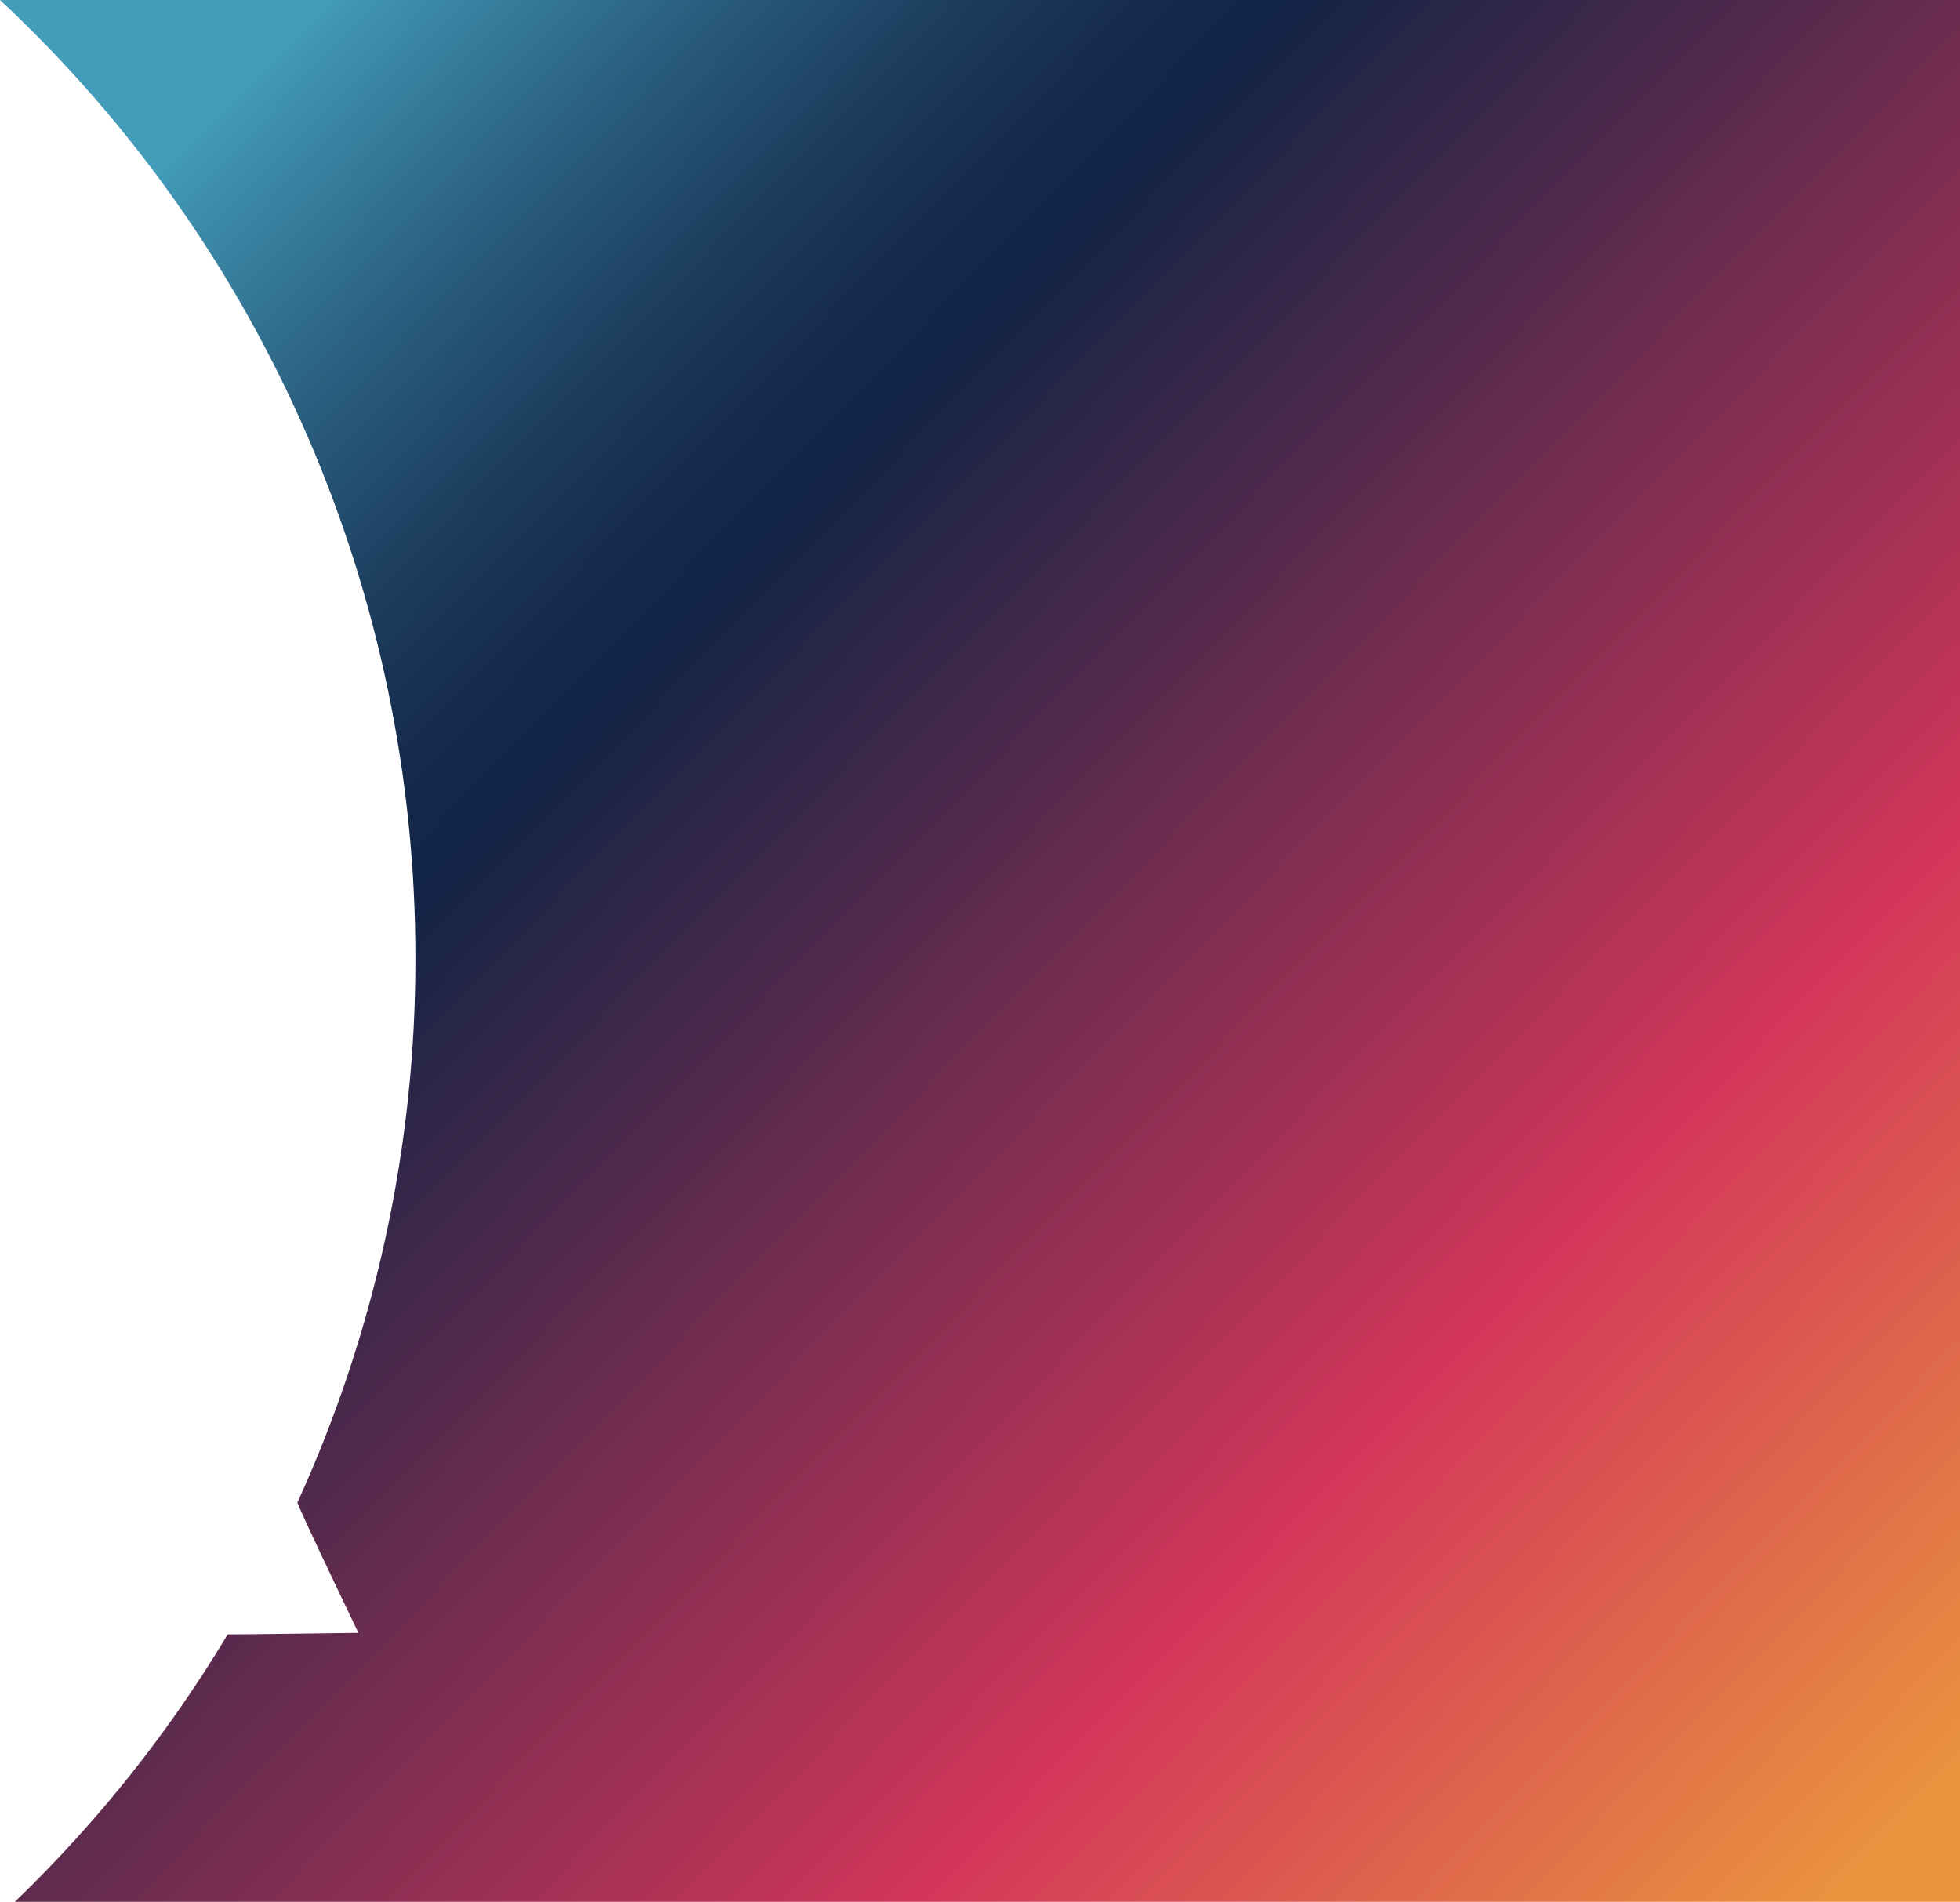
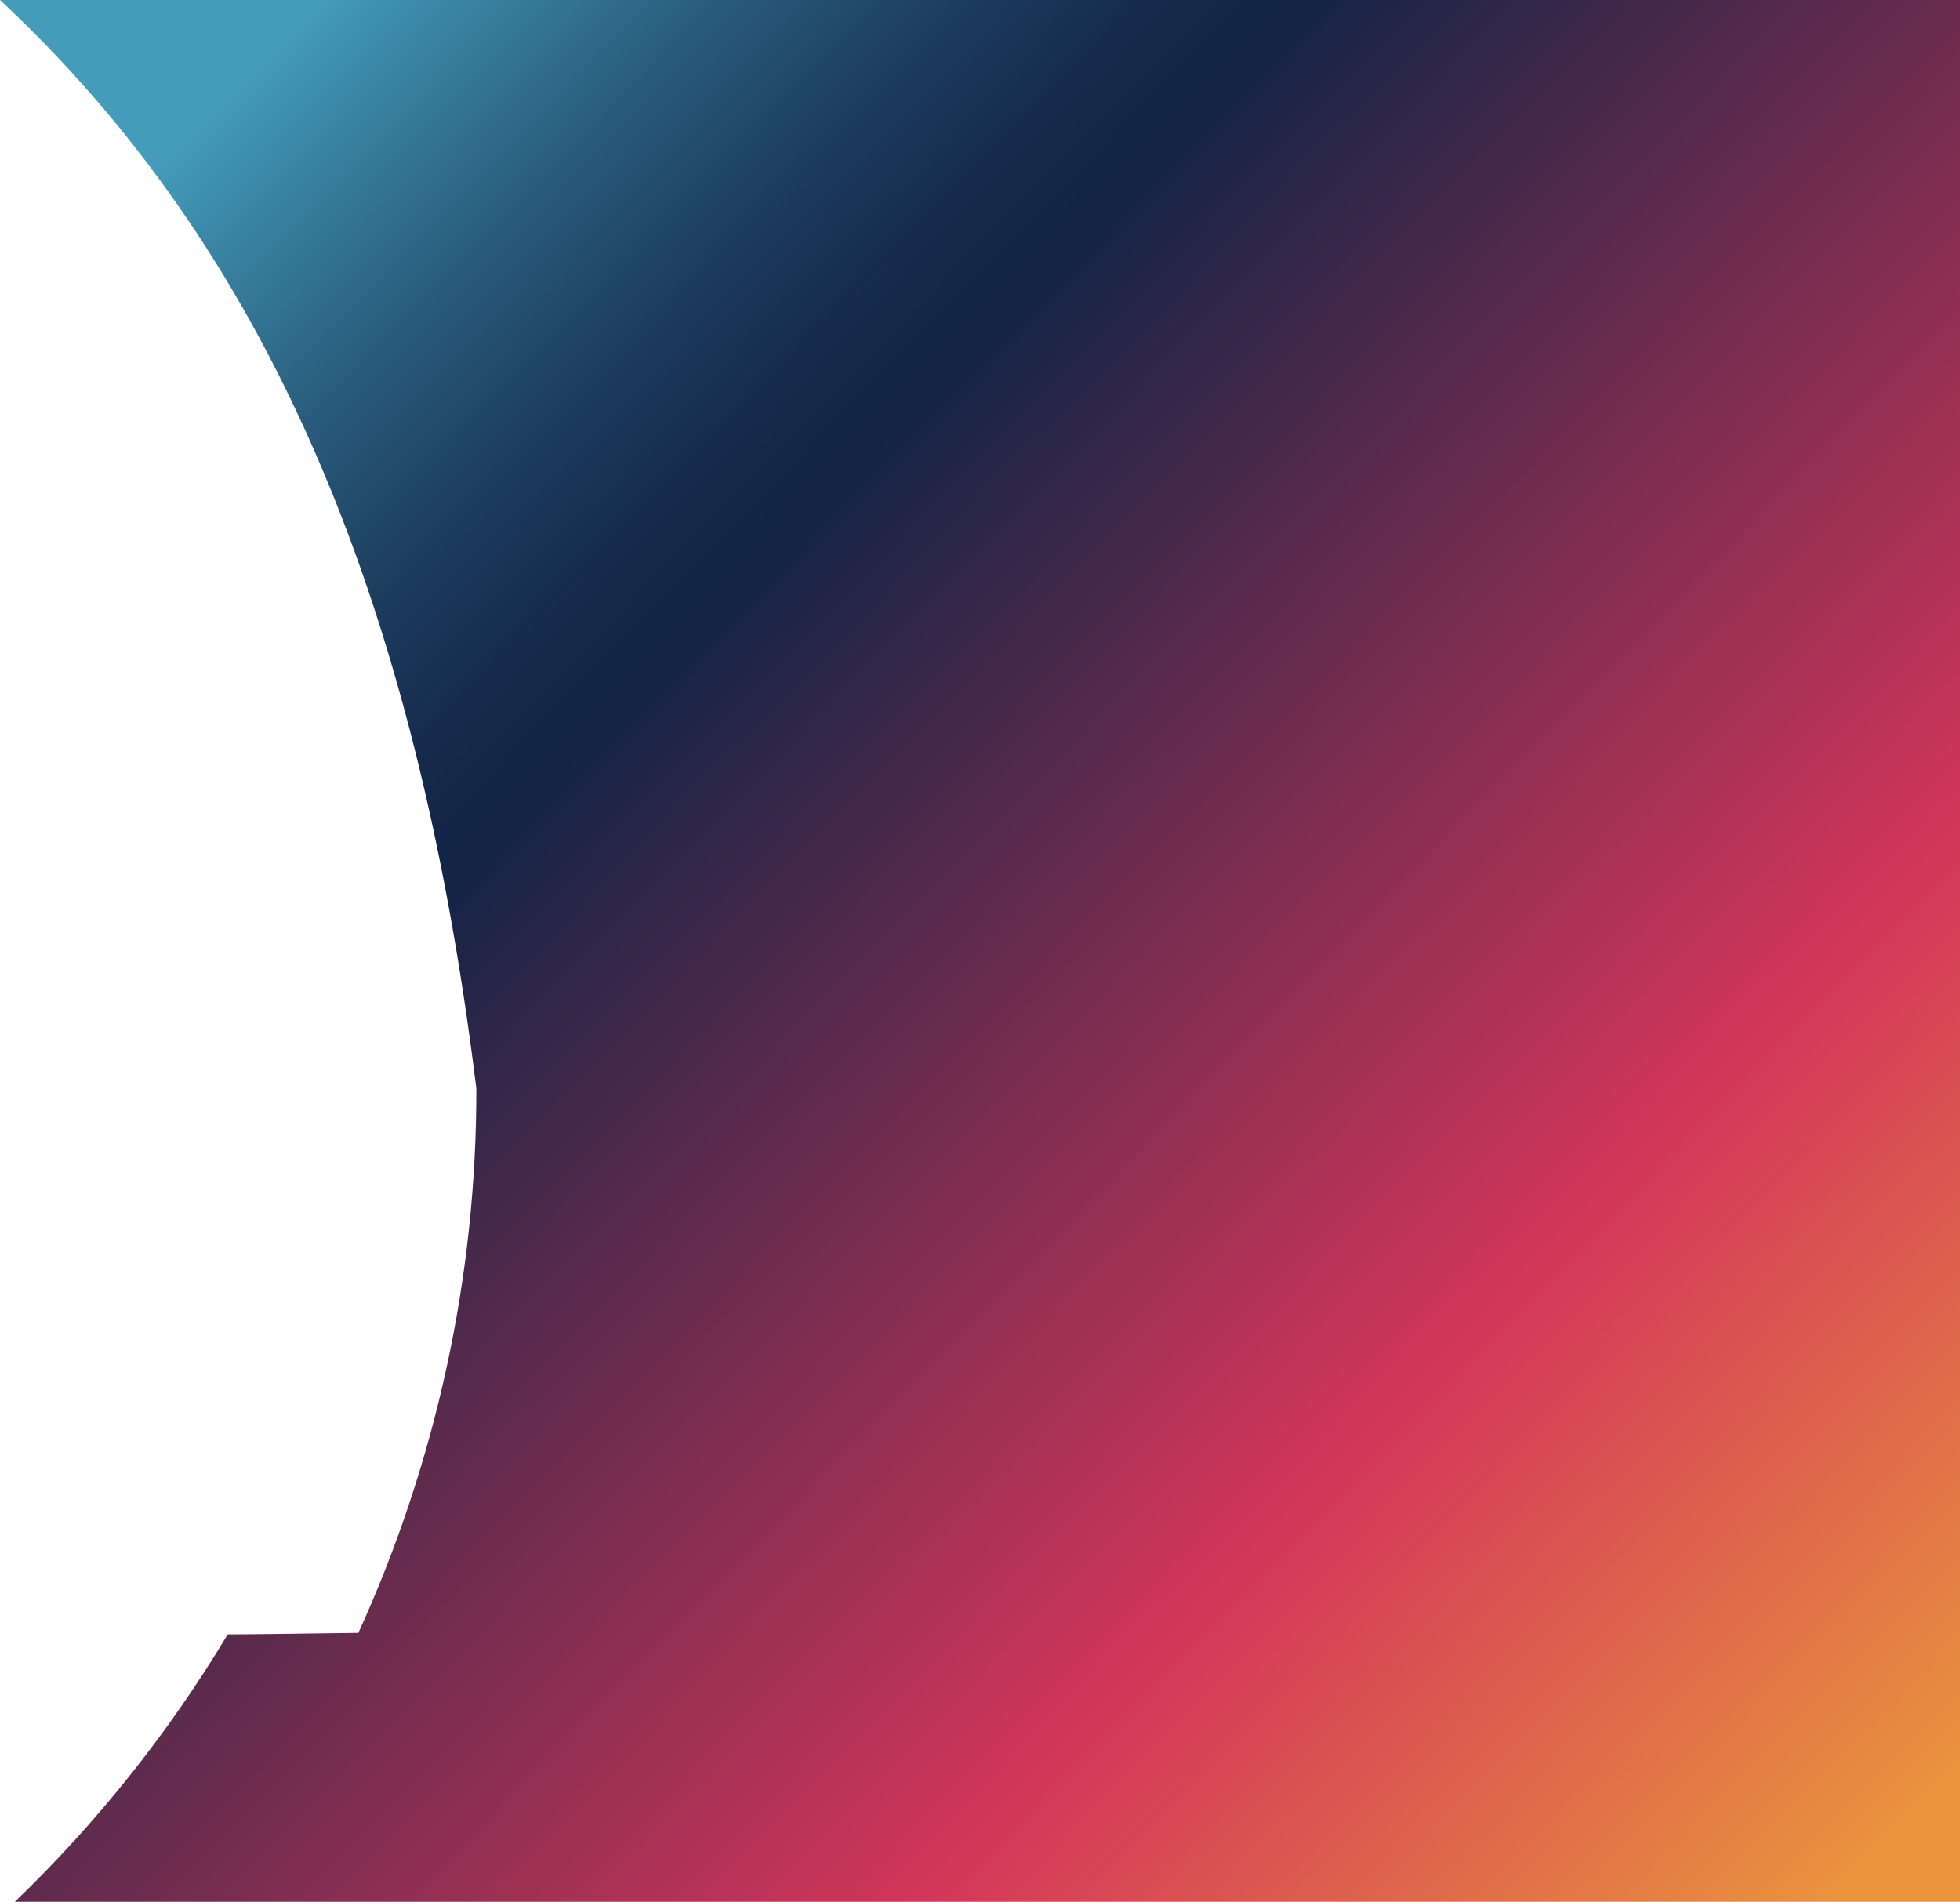
<svg xmlns="http://www.w3.org/2000/svg" version="1.1" id="Layer_1" x="0px" y="0px" viewBox="0 0 646.4 627.2" style="enable-background:new 0 0 646.4 627.2;" xml:space="preserve">
  <style type="text/css">
	.st0{fill:url(#hair-bg-bubble_00000109733479484156454260000011579554270130554752_);}
</style>
  <linearGradient id="hair-bg-bubble_00000170246328971165310900000009944263867407749535_" gradientUnits="userSpaceOnUse" x1="49.863" y1="44.72" x2="642.615" y2="622.627">
    <stop offset="1.000000e-02" style="stop-color:#449CBB" />
    <stop offset="4.000000e-02" style="stop-color:#3C8AA9" />
    <stop offset="0.12" style="stop-color:#2A5E7E" />
    <stop offset="0.19" style="stop-color:#1D3E5F" />
    <stop offset="0.25" style="stop-color:#152A4C" />
    <stop offset="0.29" style="stop-color:#132446" />
    <stop offset="0.53" style="stop-color:#822E51" />
    <stop offset="0.71" style="stop-color:#D3365A" />
    <stop offset="0.972" style="stop-color:#EA943E" />
  </linearGradient>
-   <path id="hair-bg-bubble" style="fill:url(#hair-bg-bubble_00000170246328971165310900000009944263867407749535_);" d="M646.4,0  v627.2H4.9C32.1,601,55.7,571.4,75.1,539c0.2,0.1,43.1-0.5,43.1-0.5s-20.6-42.9-20.1-43c25.7-56.4,39-117.6,38.9-179.5  C137.1,196.2,87.5,81.7,0,0H646.4z" />
+   <path id="hair-bg-bubble" style="fill:url(#hair-bg-bubble_00000170246328971165310900000009944263867407749535_);" d="M646.4,0  v627.2H4.9C32.1,601,55.7,571.4,75.1,539c0.2,0.1,43.1-0.5,43.1-0.5c25.7-56.4,39-117.6,38.9-179.5  C137.1,196.2,87.5,81.7,0,0H646.4z" />
</svg>